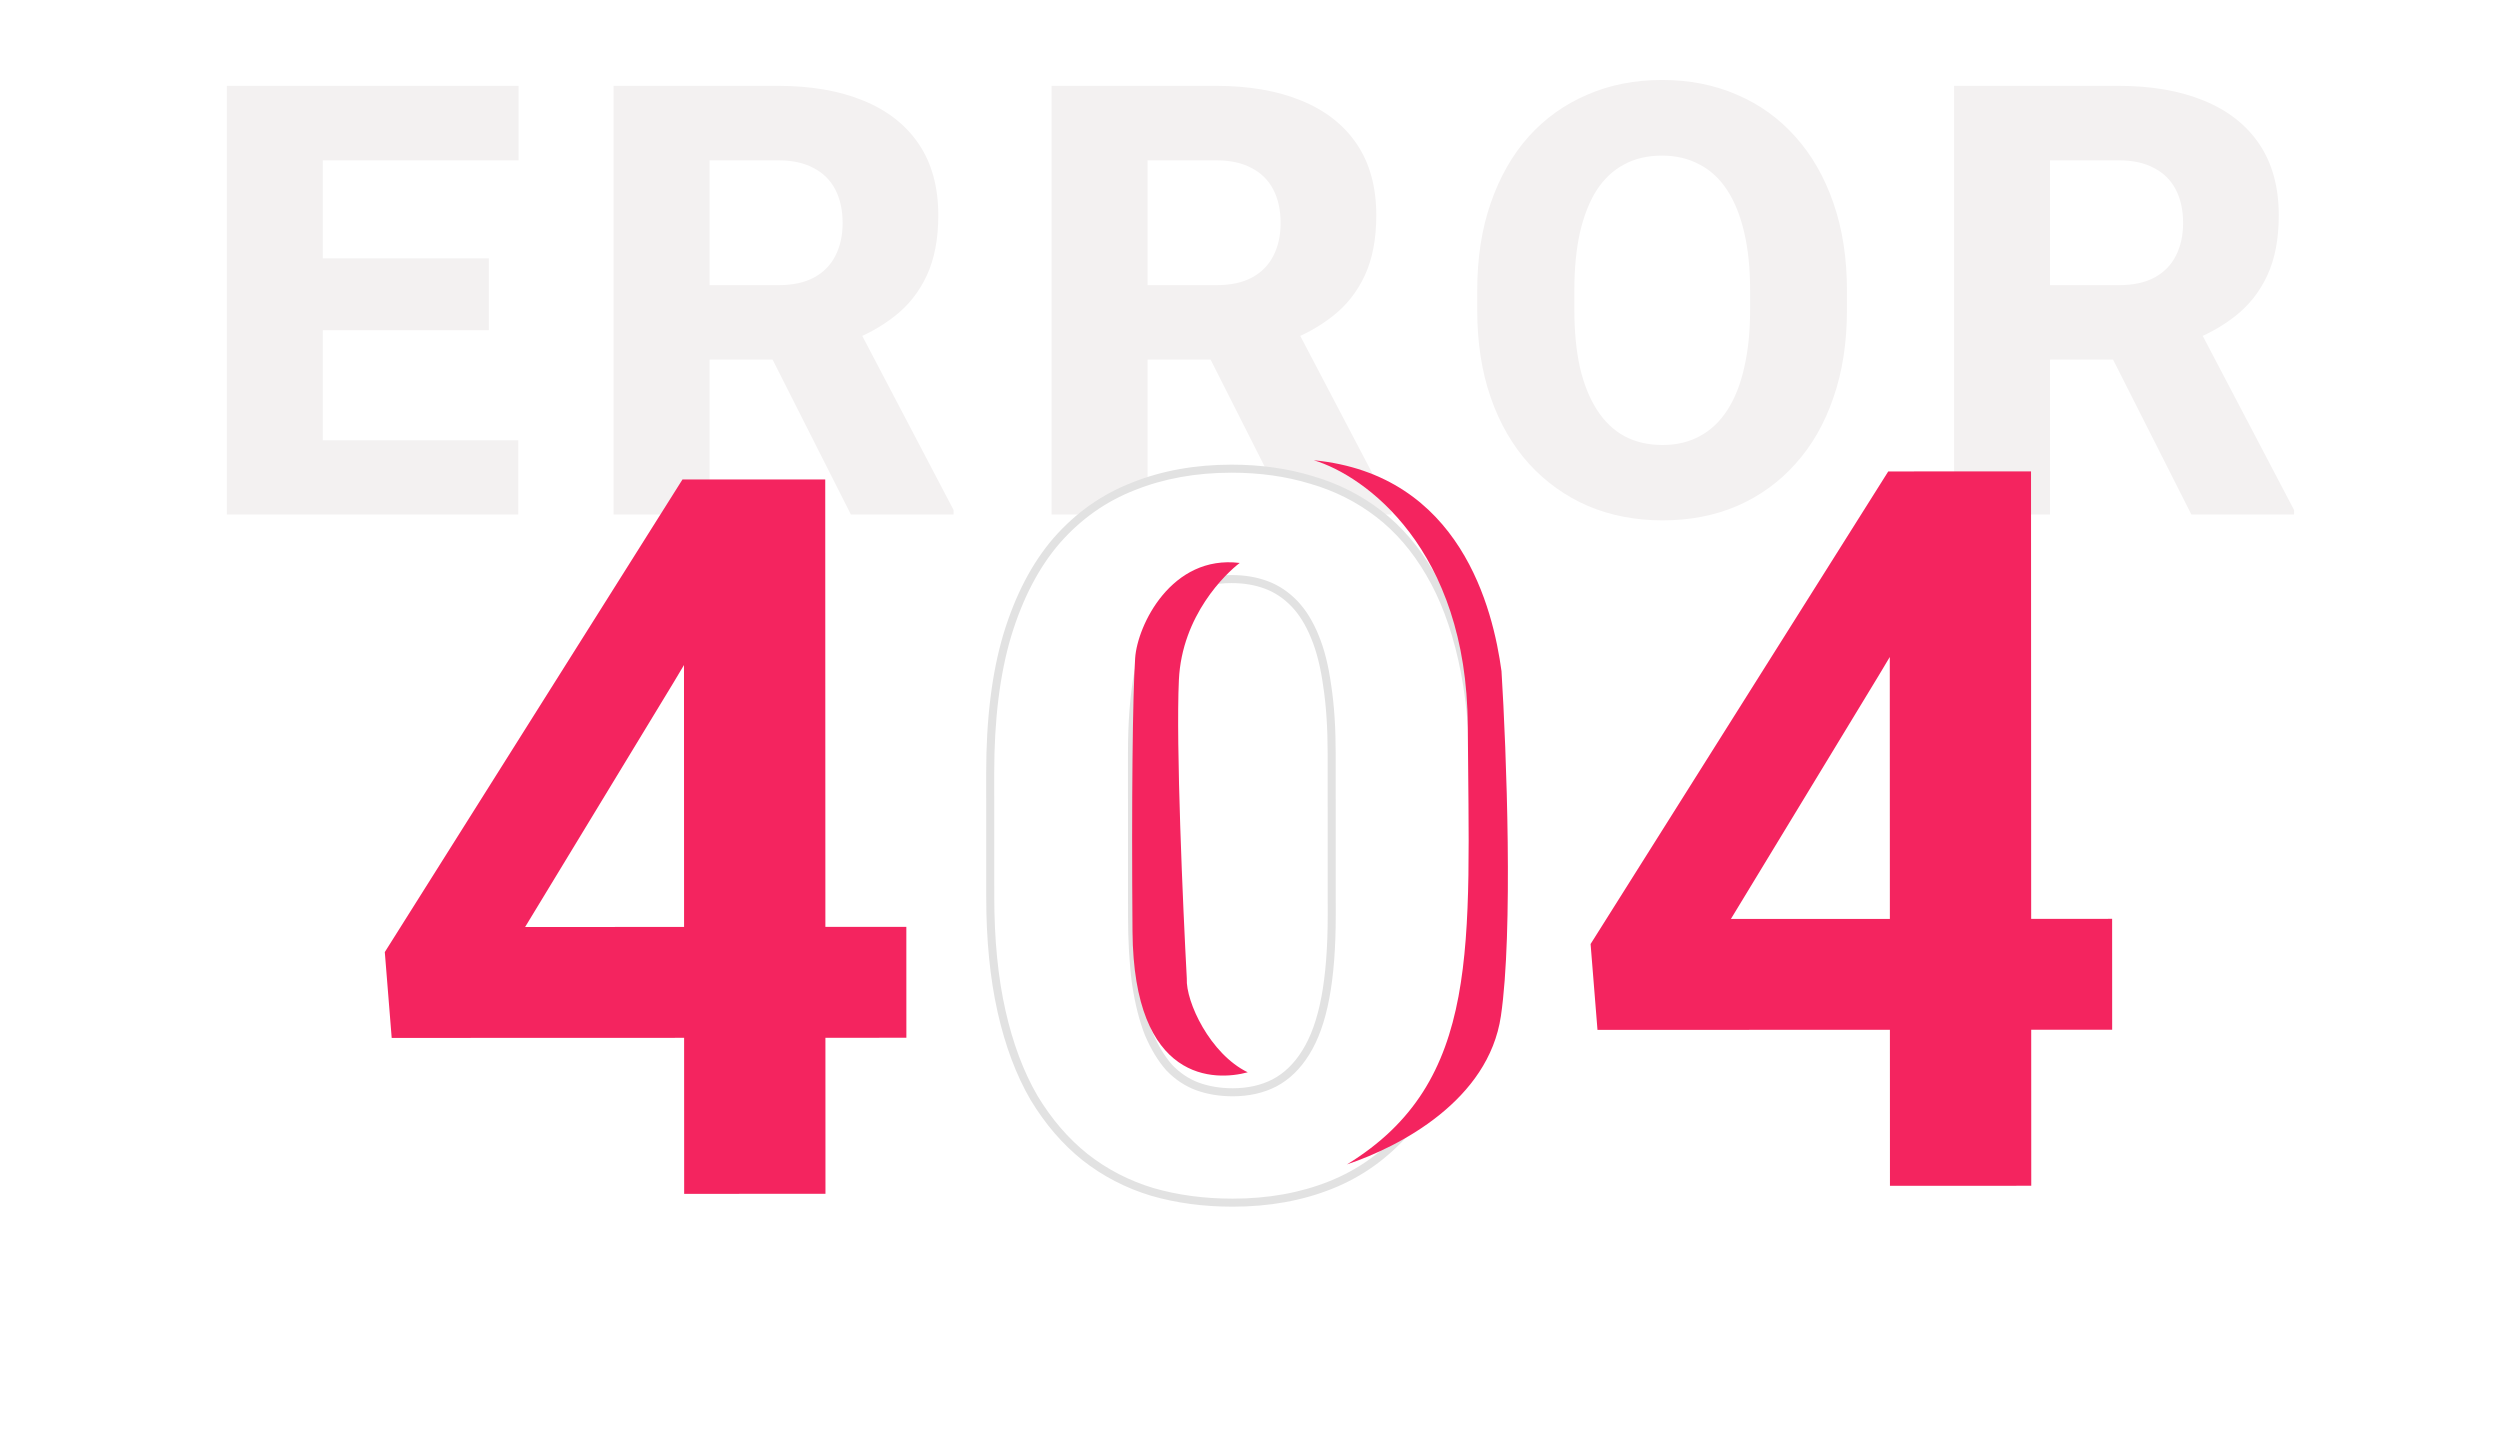
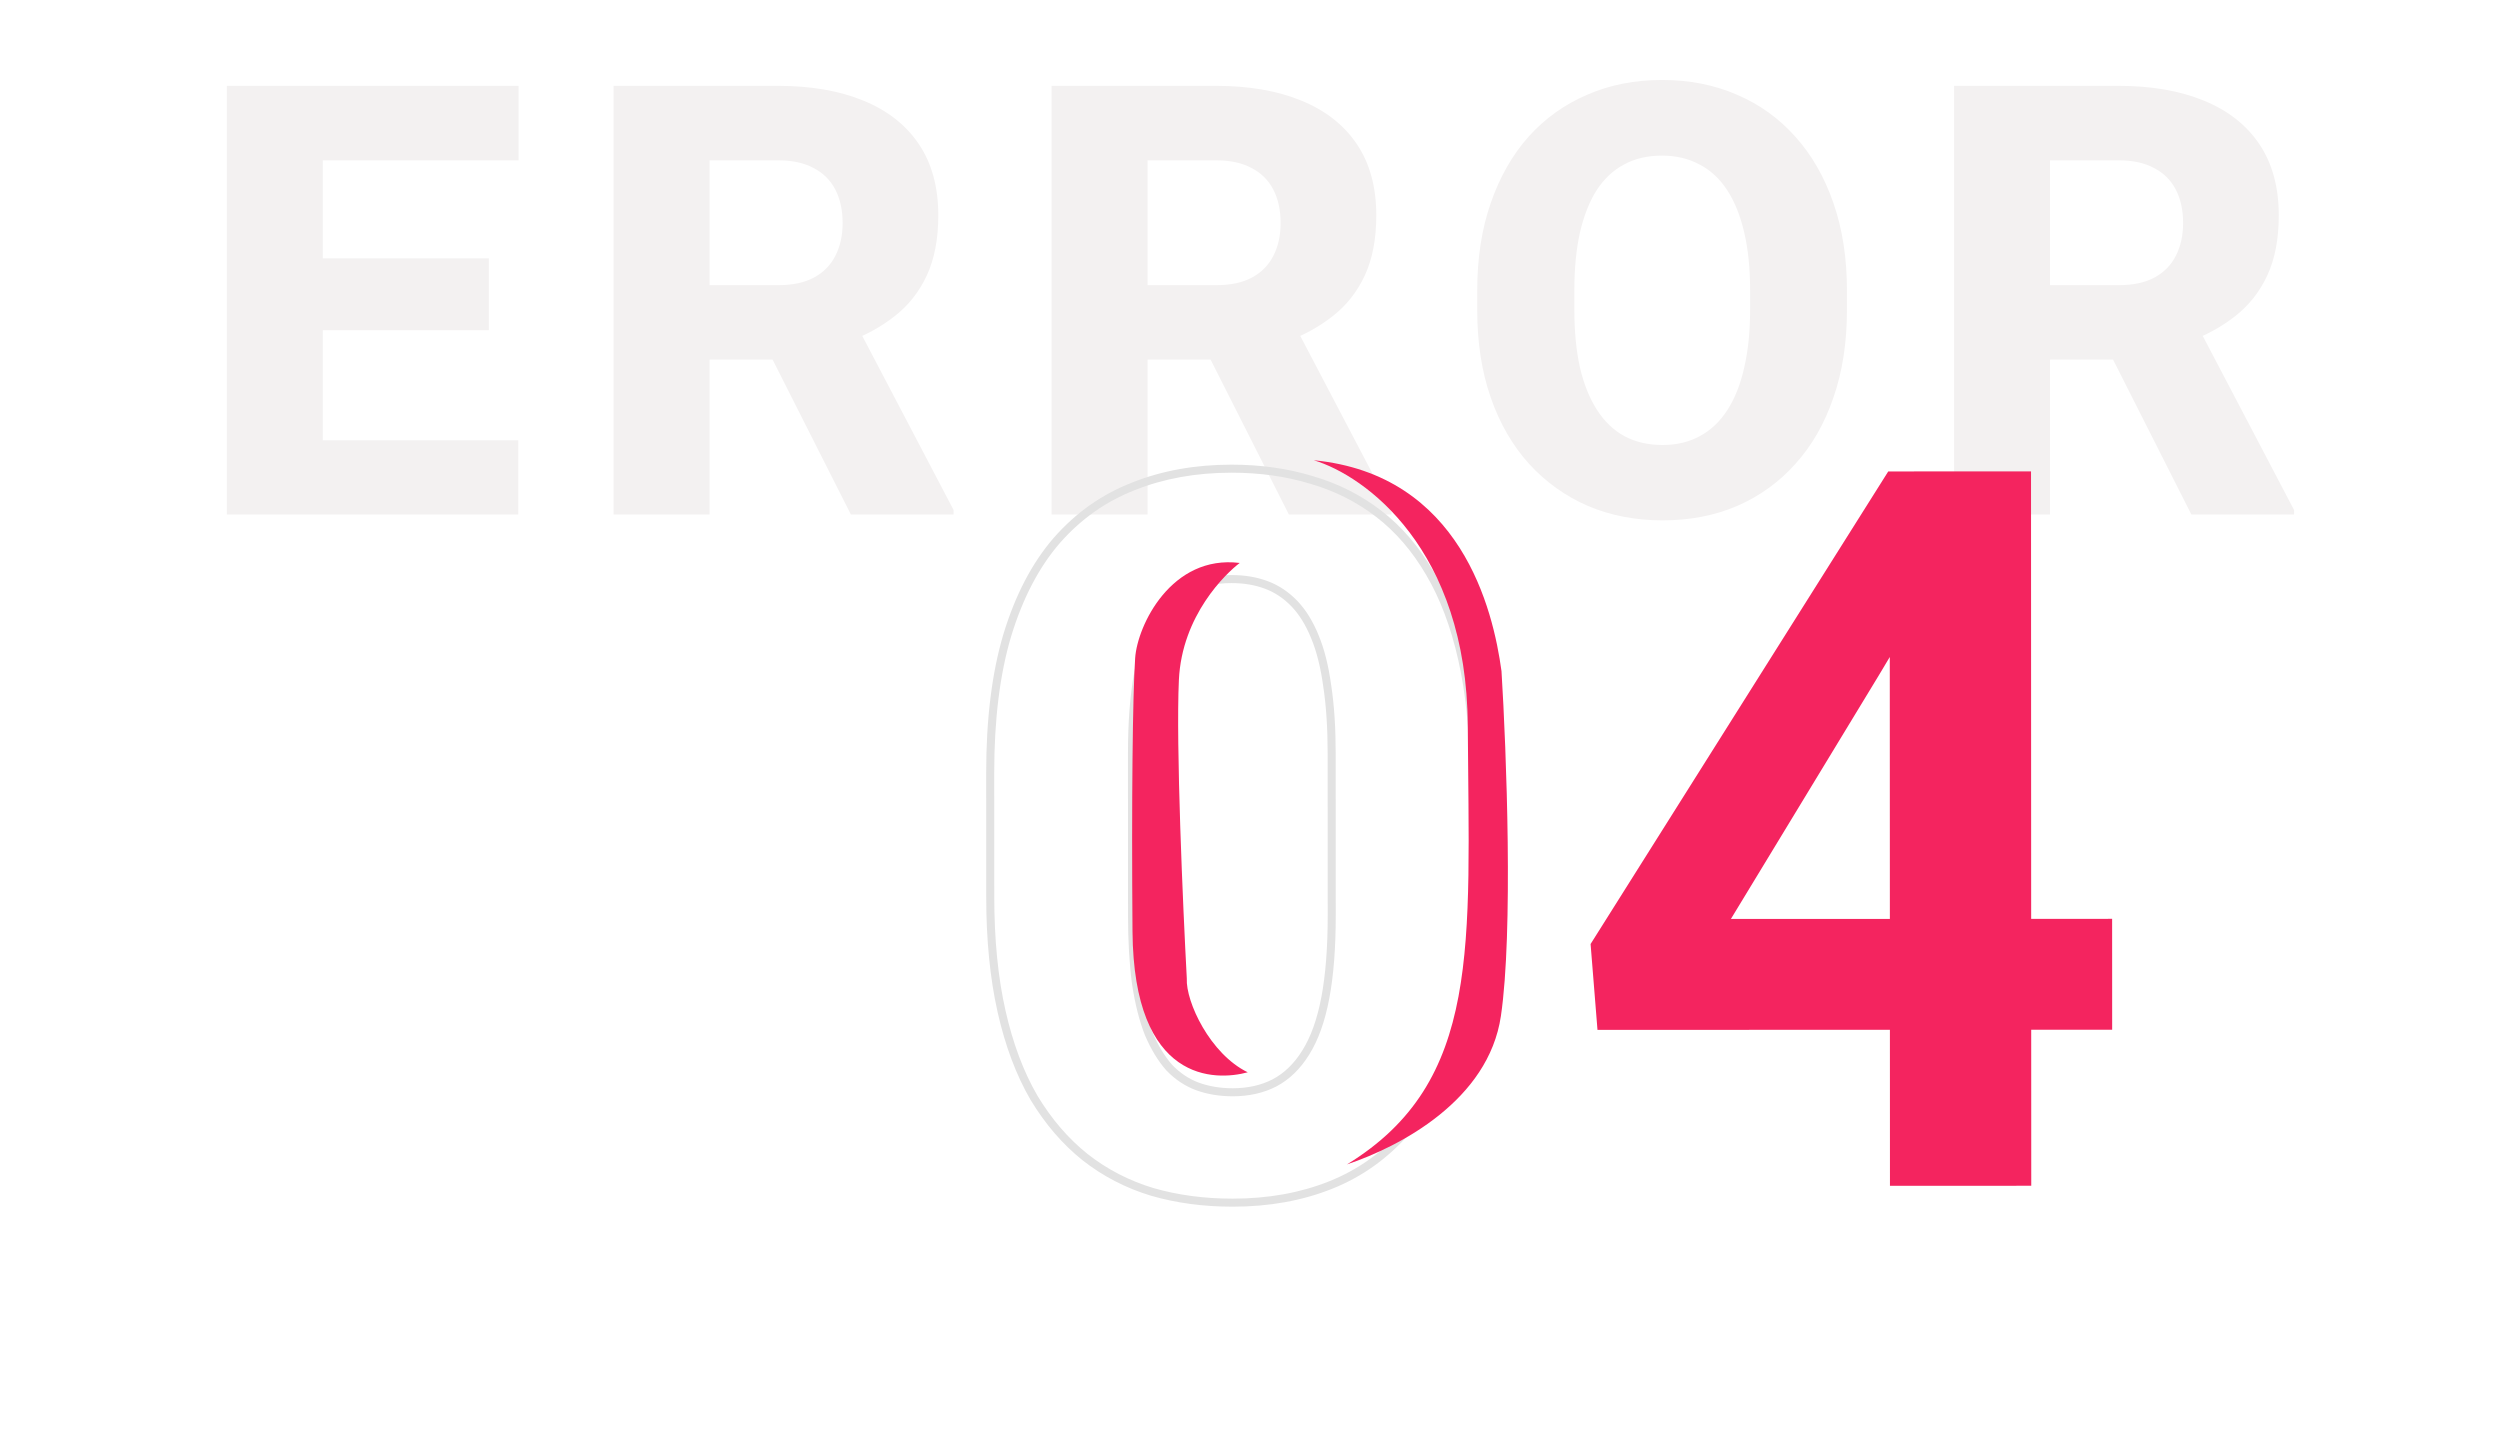
<svg xmlns="http://www.w3.org/2000/svg" width="622" height="359" viewBox="0 0 622 359" fill="none">
  <path d="M128.943 109.543V128H72.181V109.543H128.943ZM80.311 21.359V128H56.434V21.359H80.311ZM121.619 64.279V82.15H72.181V64.279H121.619ZM129.017 21.359V39.89H72.181V21.359H129.017ZM152.662 21.359H193.604C201.759 21.359 208.814 22.58 214.771 25.021C220.777 27.463 225.392 31.076 228.614 35.861C231.837 40.647 233.448 46.555 233.448 53.586C233.448 59.445 232.496 64.426 230.592 68.527C228.688 72.629 226.002 76.022 222.535 78.708C219.117 81.394 215.113 83.566 210.523 85.227L202.76 89.475H167.896L167.75 70.944H193.678C197.242 70.944 200.196 70.31 202.54 69.04C204.884 67.77 206.642 65.988 207.813 63.693C209.034 61.35 209.645 58.615 209.645 55.49C209.645 52.268 209.034 49.484 207.813 47.141C206.593 44.797 204.786 43.015 202.394 41.794C200.05 40.524 197.12 39.89 193.604 39.89H176.539V128H152.662V21.359ZM211.695 128L187.745 80.612L212.94 80.539L237.257 126.901V128H211.695ZM261.635 21.359H302.577C310.731 21.359 317.787 22.58 323.744 25.021C329.75 27.463 334.364 31.076 337.587 35.861C340.81 40.647 342.421 46.555 342.421 53.586C342.421 59.445 341.469 64.426 339.564 68.527C337.66 72.629 334.975 76.022 331.508 78.708C328.09 81.394 324.086 83.566 319.496 85.227L311.732 89.475H276.869L276.723 70.944H302.65C306.215 70.944 309.169 70.31 311.513 69.04C313.856 67.77 315.614 65.988 316.786 63.693C318.007 61.35 318.617 58.615 318.617 55.49C318.617 52.268 318.007 49.484 316.786 47.141C315.565 44.797 313.759 43.015 311.366 41.794C309.022 40.524 306.093 39.89 302.577 39.89H285.512V128H261.635V21.359ZM320.668 128L296.718 80.612L321.913 80.539L346.229 126.901V128H320.668ZM459.523 72.336V77.097C459.523 85.202 458.4 92.478 456.154 98.923C453.957 105.368 450.808 110.861 446.706 115.402C442.653 119.943 437.819 123.435 432.204 125.876C426.638 128.269 420.461 129.465 413.674 129.465C406.887 129.465 400.686 128.269 395.07 125.876C389.455 123.435 384.572 119.943 380.422 115.402C376.32 110.861 373.146 105.368 370.9 98.923C368.654 92.478 367.531 85.202 367.531 77.097V72.336C367.531 64.231 368.654 56.955 370.9 50.51C373.146 44.016 376.296 38.498 380.349 33.957C384.45 29.416 389.309 25.949 394.924 23.557C400.539 21.115 406.74 19.895 413.527 19.895C420.314 19.895 426.516 21.115 432.131 23.557C437.746 25.949 442.58 29.416 446.633 33.957C450.734 38.498 453.908 44.016 456.154 50.51C458.4 56.955 459.523 64.231 459.523 72.336ZM435.427 77.097V72.189C435.427 66.769 434.938 61.984 433.962 57.834C432.985 53.635 431.569 50.119 429.714 47.287C427.858 44.455 425.563 42.331 422.829 40.915C420.095 39.45 416.994 38.718 413.527 38.718C409.914 38.718 406.765 39.45 404.079 40.915C401.394 42.331 399.123 44.455 397.268 47.287C395.461 50.119 394.069 53.635 393.093 57.834C392.165 61.984 391.701 66.769 391.701 72.189V77.097C391.701 82.468 392.165 87.253 393.093 91.452C394.069 95.603 395.485 99.118 397.341 101.999C399.196 104.88 401.467 107.053 404.152 108.518C406.887 109.982 410.061 110.715 413.674 110.715C417.141 110.715 420.217 109.982 422.902 108.518C425.637 107.053 427.932 104.88 429.787 101.999C431.643 99.118 433.034 95.603 433.962 91.452C434.938 87.253 435.427 82.468 435.427 77.097ZM486.172 21.359H527.114C535.269 21.359 542.324 22.58 548.281 25.021C554.287 27.463 558.901 31.076 562.124 35.861C565.347 40.647 566.958 46.555 566.958 53.586C566.958 59.445 566.006 64.426 564.102 68.527C562.197 72.629 559.512 76.022 556.045 78.708C552.627 81.394 548.623 83.566 544.033 85.227L536.27 89.475H501.406L501.26 70.944H527.188C530.752 70.944 533.706 70.31 536.05 69.04C538.394 67.77 540.151 65.988 541.323 63.693C542.544 61.35 543.154 58.615 543.154 55.49C543.154 52.268 542.544 49.484 541.323 47.141C540.103 44.797 538.296 43.015 535.903 41.794C533.56 40.524 530.63 39.89 527.114 39.89H510.049V128H486.172V21.359ZM545.205 128L521.255 80.612L546.45 80.539L570.767 126.901V128H545.205Z" fill="#F3F1F1" />
  <g filter="url(#filter0_d_1593_2)">
-     <path d="M366.601 188.271L366.611 219.032C366.616 232.379 365.195 243.895 362.35 253.58C359.505 263.184 355.398 271.079 350.029 277.265C344.741 283.371 338.436 287.889 331.112 290.821C323.789 293.753 315.652 295.221 306.7 295.224C299.538 295.226 292.865 294.333 286.679 292.545C280.494 290.675 274.918 287.788 269.953 283.883C265.069 279.979 260.835 275.057 257.253 269.117C253.751 263.096 251.064 255.935 249.189 247.635C247.315 239.335 246.376 229.814 246.372 219.072L246.362 188.31C246.358 174.964 247.778 163.529 250.623 154.007C253.55 144.403 257.657 136.549 262.945 130.443C268.314 124.338 274.66 119.86 281.983 117.009C289.306 114.077 297.444 112.61 306.396 112.607C313.557 112.604 320.19 113.538 326.294 115.408C332.48 117.196 338.055 120.002 343.021 123.825C347.986 127.649 352.219 132.571 355.721 138.592C359.222 144.531 361.91 151.651 363.784 159.951C365.659 168.17 366.598 177.61 366.601 188.271ZM331.335 223.683L331.321 183.522C331.319 177.092 330.951 171.477 330.217 166.676C329.565 161.875 328.546 157.806 327.162 154.47C325.777 151.053 324.067 148.286 322.032 146.171C319.997 144.056 317.677 142.51 315.072 141.535C312.468 140.559 309.579 140.072 306.405 140.073C302.417 140.074 298.877 140.848 295.785 142.395C292.775 143.943 290.212 146.426 288.097 149.844C285.983 153.182 284.357 157.658 283.219 163.274C282.163 168.808 281.636 175.562 281.639 183.538L281.652 223.699C281.654 230.128 281.981 235.784 282.634 240.666C283.368 245.549 284.427 249.74 285.812 253.239C287.278 256.656 288.988 259.463 290.942 261.66C292.977 263.775 295.297 265.32 297.901 266.296C300.587 267.272 303.517 267.759 306.691 267.758C310.597 267.757 314.055 266.983 317.066 265.435C320.158 263.807 322.761 261.283 324.876 257.864C327.072 254.364 328.698 249.807 329.754 244.191C330.81 238.575 331.337 231.739 331.335 223.683Z" fill="white" />
    <path d="M362.35 253.58L363.309 253.864L363.31 253.862L362.35 253.58ZM350.029 277.265L349.274 276.61L349.273 276.611L350.029 277.265ZM286.679 292.545L286.39 293.502L286.402 293.506L286.679 292.545ZM269.953 283.883L269.328 284.664L269.335 284.669L269.953 283.883ZM257.253 269.117L256.388 269.62L256.392 269.627L256.396 269.634L257.253 269.117ZM249.189 247.635L248.214 247.856L249.189 247.635ZM250.623 154.007L249.667 153.715L249.665 153.721L250.623 154.007ZM262.945 130.443L262.194 129.783L262.189 129.789L262.945 130.443ZM281.983 117.009L282.346 117.941L282.355 117.938L281.983 117.009ZM326.294 115.408L326.001 116.364L326.009 116.366L326.016 116.369L326.294 115.408ZM355.721 138.592L354.856 139.094L354.859 139.099L355.721 138.592ZM363.784 159.951L362.809 160.172L362.809 160.174L363.784 159.951ZM330.217 166.676L329.226 166.811L329.227 166.819L329.229 166.827L330.217 166.676ZM327.162 154.47L326.235 154.846L326.238 154.853L327.162 154.47ZM295.785 142.395L295.338 141.501L295.328 141.506L295.785 142.395ZM288.097 149.844L288.942 150.38L288.948 150.37L288.097 149.844ZM283.219 163.274L282.239 163.075L282.237 163.086L283.219 163.274ZM282.634 240.666L281.643 240.799L281.644 240.807L281.645 240.815L282.634 240.666ZM285.812 253.239L284.882 253.607L284.887 253.62L284.893 253.633L285.812 253.239ZM290.942 261.66L290.195 262.324L290.208 262.339L290.221 262.353L290.942 261.66ZM297.901 266.296L297.55 267.233L297.56 267.236L297.901 266.296ZM317.066 265.435L317.523 266.325L317.532 266.32L317.066 265.435ZM324.876 257.864L324.029 257.333L324.026 257.338L324.876 257.864ZM365.601 188.271L365.611 219.033L367.611 219.032L367.601 188.27L365.601 188.271ZM365.611 219.033C365.616 232.312 364.202 243.728 361.391 253.298L363.31 253.862C366.189 244.061 367.616 232.445 367.611 219.032L365.611 219.033ZM361.391 253.296C358.578 262.792 354.531 270.552 349.274 276.61L350.784 277.921C356.265 271.605 360.432 263.575 363.309 253.864L361.391 253.296ZM349.273 276.611C344.087 282.598 337.912 287.022 330.741 289.893L331.484 291.75C338.959 288.757 345.395 284.143 350.785 277.92L349.273 276.611ZM330.741 289.893C323.55 292.772 315.541 294.221 306.699 294.224L306.7 296.224C315.762 296.221 324.028 294.735 331.484 291.75L330.741 289.893ZM306.699 294.224C299.622 294.226 293.043 293.344 286.957 291.584L286.402 293.506C292.687 295.323 299.455 296.226 306.7 296.224L306.699 294.224ZM286.969 291.588C280.9 289.753 275.436 286.923 270.571 283.097L269.335 284.669C274.4 288.653 280.088 291.597 286.39 293.502L286.969 291.588ZM270.577 283.102C265.795 279.279 261.637 274.45 258.109 268.601L256.396 269.634C260.034 275.663 264.342 280.678 269.328 284.664L270.577 283.102ZM258.117 268.614C254.677 262.698 252.021 255.637 250.164 247.415L248.214 247.856C250.106 256.234 252.826 263.494 256.388 269.62L258.117 268.614ZM250.164 247.415C248.31 239.203 247.376 229.758 247.372 219.071L245.372 219.072C245.376 229.87 246.319 239.467 248.214 247.856L250.164 247.415ZM247.372 219.071L247.362 188.31L245.362 188.31L245.372 219.072L247.372 219.071ZM247.362 188.31C247.358 175.029 248.772 163.697 251.581 154.293L249.665 153.721C246.784 163.362 245.358 174.898 245.362 188.31L247.362 188.31ZM251.58 154.298C254.475 144.797 258.524 137.075 263.701 131.098L262.189 129.789C256.79 136.022 252.624 144.009 249.667 153.715L251.58 154.298ZM263.696 131.104C268.963 125.114 275.177 120.732 282.346 117.941L281.62 116.077C274.143 118.988 267.665 123.562 262.194 129.783L263.696 131.104ZM282.355 117.938C289.545 115.059 297.555 113.61 306.396 113.607L306.396 111.607C297.334 111.61 289.068 113.096 281.612 116.081L282.355 117.938ZM306.396 113.607C313.47 113.604 320.003 114.527 326.001 116.364L326.587 114.452C320.377 112.55 313.644 111.604 306.396 111.607L306.396 113.607ZM326.016 116.369C332.085 118.123 337.547 120.873 342.411 124.618L343.631 123.033C338.563 119.131 332.874 116.269 326.572 114.447L326.016 116.369ZM342.411 124.618C347.262 128.353 351.413 133.173 354.856 139.094L356.585 138.089C353.026 131.968 348.71 126.944 343.631 123.033L342.411 124.618ZM354.859 139.099C358.297 144.932 360.952 151.95 362.809 160.172L364.76 159.731C362.868 151.352 360.147 144.131 356.582 138.084L354.859 139.099ZM362.809 160.174C364.664 168.303 365.598 177.666 365.601 188.271L367.601 188.27C367.598 177.554 366.654 168.037 364.759 159.729L362.809 160.174ZM332.335 223.682L332.321 183.521L330.321 183.522L330.335 223.683L332.335 223.682ZM332.321 183.521C332.319 177.057 331.949 171.389 331.206 166.525L329.229 166.827C329.953 171.566 330.319 177.128 330.321 183.522L332.321 183.521ZM331.208 166.541C330.548 161.682 329.512 157.524 328.085 154.087L326.238 154.853C327.58 158.088 328.582 162.068 329.226 166.811L331.208 166.541ZM328.088 154.095C326.668 150.588 324.895 147.705 322.752 145.478L321.311 146.864C323.239 148.868 324.886 151.517 326.235 154.846L328.088 154.095ZM322.752 145.478C320.62 143.261 318.175 141.629 315.423 140.598L314.722 142.471C317.178 143.391 319.374 144.851 321.311 146.864L322.752 145.478ZM315.423 140.598C312.692 139.575 309.682 139.072 306.405 139.073L306.405 141.073C309.476 141.072 312.244 141.543 314.722 142.471L315.423 140.598ZM306.405 139.073C302.285 139.074 298.589 139.875 295.338 141.501L296.233 143.29C299.166 141.822 302.549 141.074 306.405 141.073L306.405 139.073ZM295.328 141.506C292.128 143.151 289.439 145.774 287.247 149.318L288.948 150.37C290.985 147.077 293.422 144.735 296.243 143.285L295.328 141.506ZM287.253 149.309C285.05 152.785 283.391 157.389 282.239 163.075L284.199 163.472C285.322 157.927 286.915 153.578 288.942 150.38L287.253 149.309ZM282.237 163.086C281.165 168.702 280.636 175.524 280.639 183.538L282.639 183.537C282.636 175.601 283.161 168.914 284.201 163.461L282.237 163.086ZM280.639 183.538L280.652 223.699L282.652 223.699L282.639 183.537L280.639 183.538ZM280.652 223.699C280.654 230.16 280.983 235.862 281.643 240.799L283.625 240.534C282.98 235.706 282.654 230.096 282.652 223.699L280.652 223.699ZM281.645 240.815C282.387 245.751 283.462 250.019 284.882 253.607L286.742 252.871C285.392 249.46 284.349 245.347 283.623 240.518L281.645 240.815ZM284.893 253.633C286.391 257.124 288.153 260.029 290.195 262.324L291.689 260.995C289.823 258.897 288.165 256.188 286.731 252.844L284.893 253.633ZM290.221 262.353C292.354 264.57 294.798 266.202 297.55 267.233L298.252 265.36C295.795 264.439 293.6 262.98 291.662 260.966L290.221 262.353ZM297.56 267.236C300.367 268.256 303.414 268.759 306.691 268.758L306.69 266.758C303.62 266.759 300.808 266.288 298.243 265.356L297.56 267.236ZM306.691 268.758C310.732 268.757 314.351 267.955 317.523 266.325L316.609 264.546C313.76 266.01 310.462 266.757 306.69 266.758L306.691 268.758ZM317.532 266.32C320.804 264.597 323.532 261.938 325.726 258.391L324.026 257.338C321.99 260.628 319.512 263.017 316.6 264.551L317.532 266.32ZM325.723 258.396C328.006 254.758 329.666 250.071 330.737 244.376L328.772 244.006C327.73 249.543 326.138 253.971 324.029 257.333L325.723 258.396ZM330.737 244.376C331.808 238.68 332.337 231.778 332.335 223.682L330.335 223.683C330.337 231.701 329.813 238.471 328.772 244.006L330.737 244.376Z" fill="#E2E2E2" />
  </g>
  <g filter="url(#filter1_d_1593_2)">
-     <path d="M225.497 226.606L225.506 254.194L97.454 254.236L95.738 232.874L169.796 115.296L197.75 115.287L167.493 165.956L130.648 226.637L225.497 226.606ZM205.319 115.284L205.377 293.019L170.22 293.03L170.162 115.296L205.319 115.284Z" fill="#F4245F" />
-   </g>
+     </g>
  <g filter="url(#filter2_d_1593_2)">
    <path d="M525.497 224.605L525.506 252.193L397.454 252.235L395.738 230.873L469.796 113.295L497.75 113.286L467.493 163.955L430.648 224.636L525.497 224.605ZM505.319 113.284L505.377 291.018L470.22 291.029L470.162 113.295L505.319 113.284Z" fill="#F4245F" />
  </g>
  <path d="M365.183 180.554C364.935 136.514 339.535 118.298 326.864 114.506C363.463 118.067 371.485 151.601 373.573 166.984C374.808 186.882 376.506 231.903 373.423 252.801C370.339 273.699 348.466 285.207 335.118 289.709C368.74 269.135 365.49 235.224 365.183 180.554Z" fill="#F4245F" />
  <path d="M293.308 169.167C294.063 153.062 305.025 142.645 308.441 140.062C291.471 137.964 282.967 155.561 282.424 163.763C281.81 173.035 281.512 198.719 281.766 231.727C282.058 269.549 302.425 268.959 310.436 266.787C301.066 262.235 294.986 249.225 295.276 243.447C294.305 225.397 292.552 185.272 293.308 169.167Z" fill="#F4245F" />
  <defs>
    <filter id="filter0_d_1593_2" x="236.337" y="106.587" width="140.3" height="202.656" filterUnits="userSpaceOnUse" color-interpolation-filters="sRGB">
      <feFlood flood-opacity="0" result="BackgroundImageFix" />
      <feColorMatrix in="SourceAlpha" type="matrix" values="0 0 0 0 0 0 0 0 0 0 0 0 0 0 0 0 0 0 127 0" result="hardAlpha" />
      <feOffset dy="4" />
      <feGaussianBlur stdDeviation="5" />
      <feComposite in2="hardAlpha" operator="out" />
      <feColorMatrix type="matrix" values="0 0 0 0 0 0 0 0 0 0 0 0 0 0 0 0 0 0 0.08 0" />
      <feBlend mode="normal" in2="BackgroundImageFix" result="effect1_dropShadow_1593_2" />
      <feBlend mode="normal" in="SourceGraphic" in2="effect1_dropShadow_1593_2" result="shape" />
    </filter>
    <filter id="filter1_d_1593_2" x="85.699" y="109.278" width="149.819" height="197.776" filterUnits="userSpaceOnUse" color-interpolation-filters="sRGB">
      <feFlood flood-opacity="0" result="BackgroundImageFix" />
      <feColorMatrix in="SourceAlpha" type="matrix" values="0 0 0 0 0 0 0 0 0 0 0 0 0 0 0 0 0 0 127 0" result="hardAlpha" />
      <feOffset dy="4" />
      <feGaussianBlur stdDeviation="5" />
      <feComposite in2="hardAlpha" operator="out" />
      <feColorMatrix type="matrix" values="0 0 0 0 0 0 0 0 0 0 0 0 0 0 0 0 0 0 0.08 0" />
      <feBlend mode="normal" in2="BackgroundImageFix" result="effect1_dropShadow_1593_2" />
      <feBlend mode="normal" in="SourceGraphic" in2="effect1_dropShadow_1593_2" result="shape" />
    </filter>
    <filter id="filter2_d_1593_2" x="385.699" y="107.277" width="149.819" height="197.776" filterUnits="userSpaceOnUse" color-interpolation-filters="sRGB">
      <feFlood flood-opacity="0" result="BackgroundImageFix" />
      <feColorMatrix in="SourceAlpha" type="matrix" values="0 0 0 0 0 0 0 0 0 0 0 0 0 0 0 0 0 0 127 0" result="hardAlpha" />
      <feOffset dy="4" />
      <feGaussianBlur stdDeviation="5" />
      <feComposite in2="hardAlpha" operator="out" />
      <feColorMatrix type="matrix" values="0 0 0 0 0 0 0 0 0 0 0 0 0 0 0 0 0 0 0.08 0" />
      <feBlend mode="normal" in2="BackgroundImageFix" result="effect1_dropShadow_1593_2" />
      <feBlend mode="normal" in="SourceGraphic" in2="effect1_dropShadow_1593_2" result="shape" />
    </filter>
  </defs>
</svg>